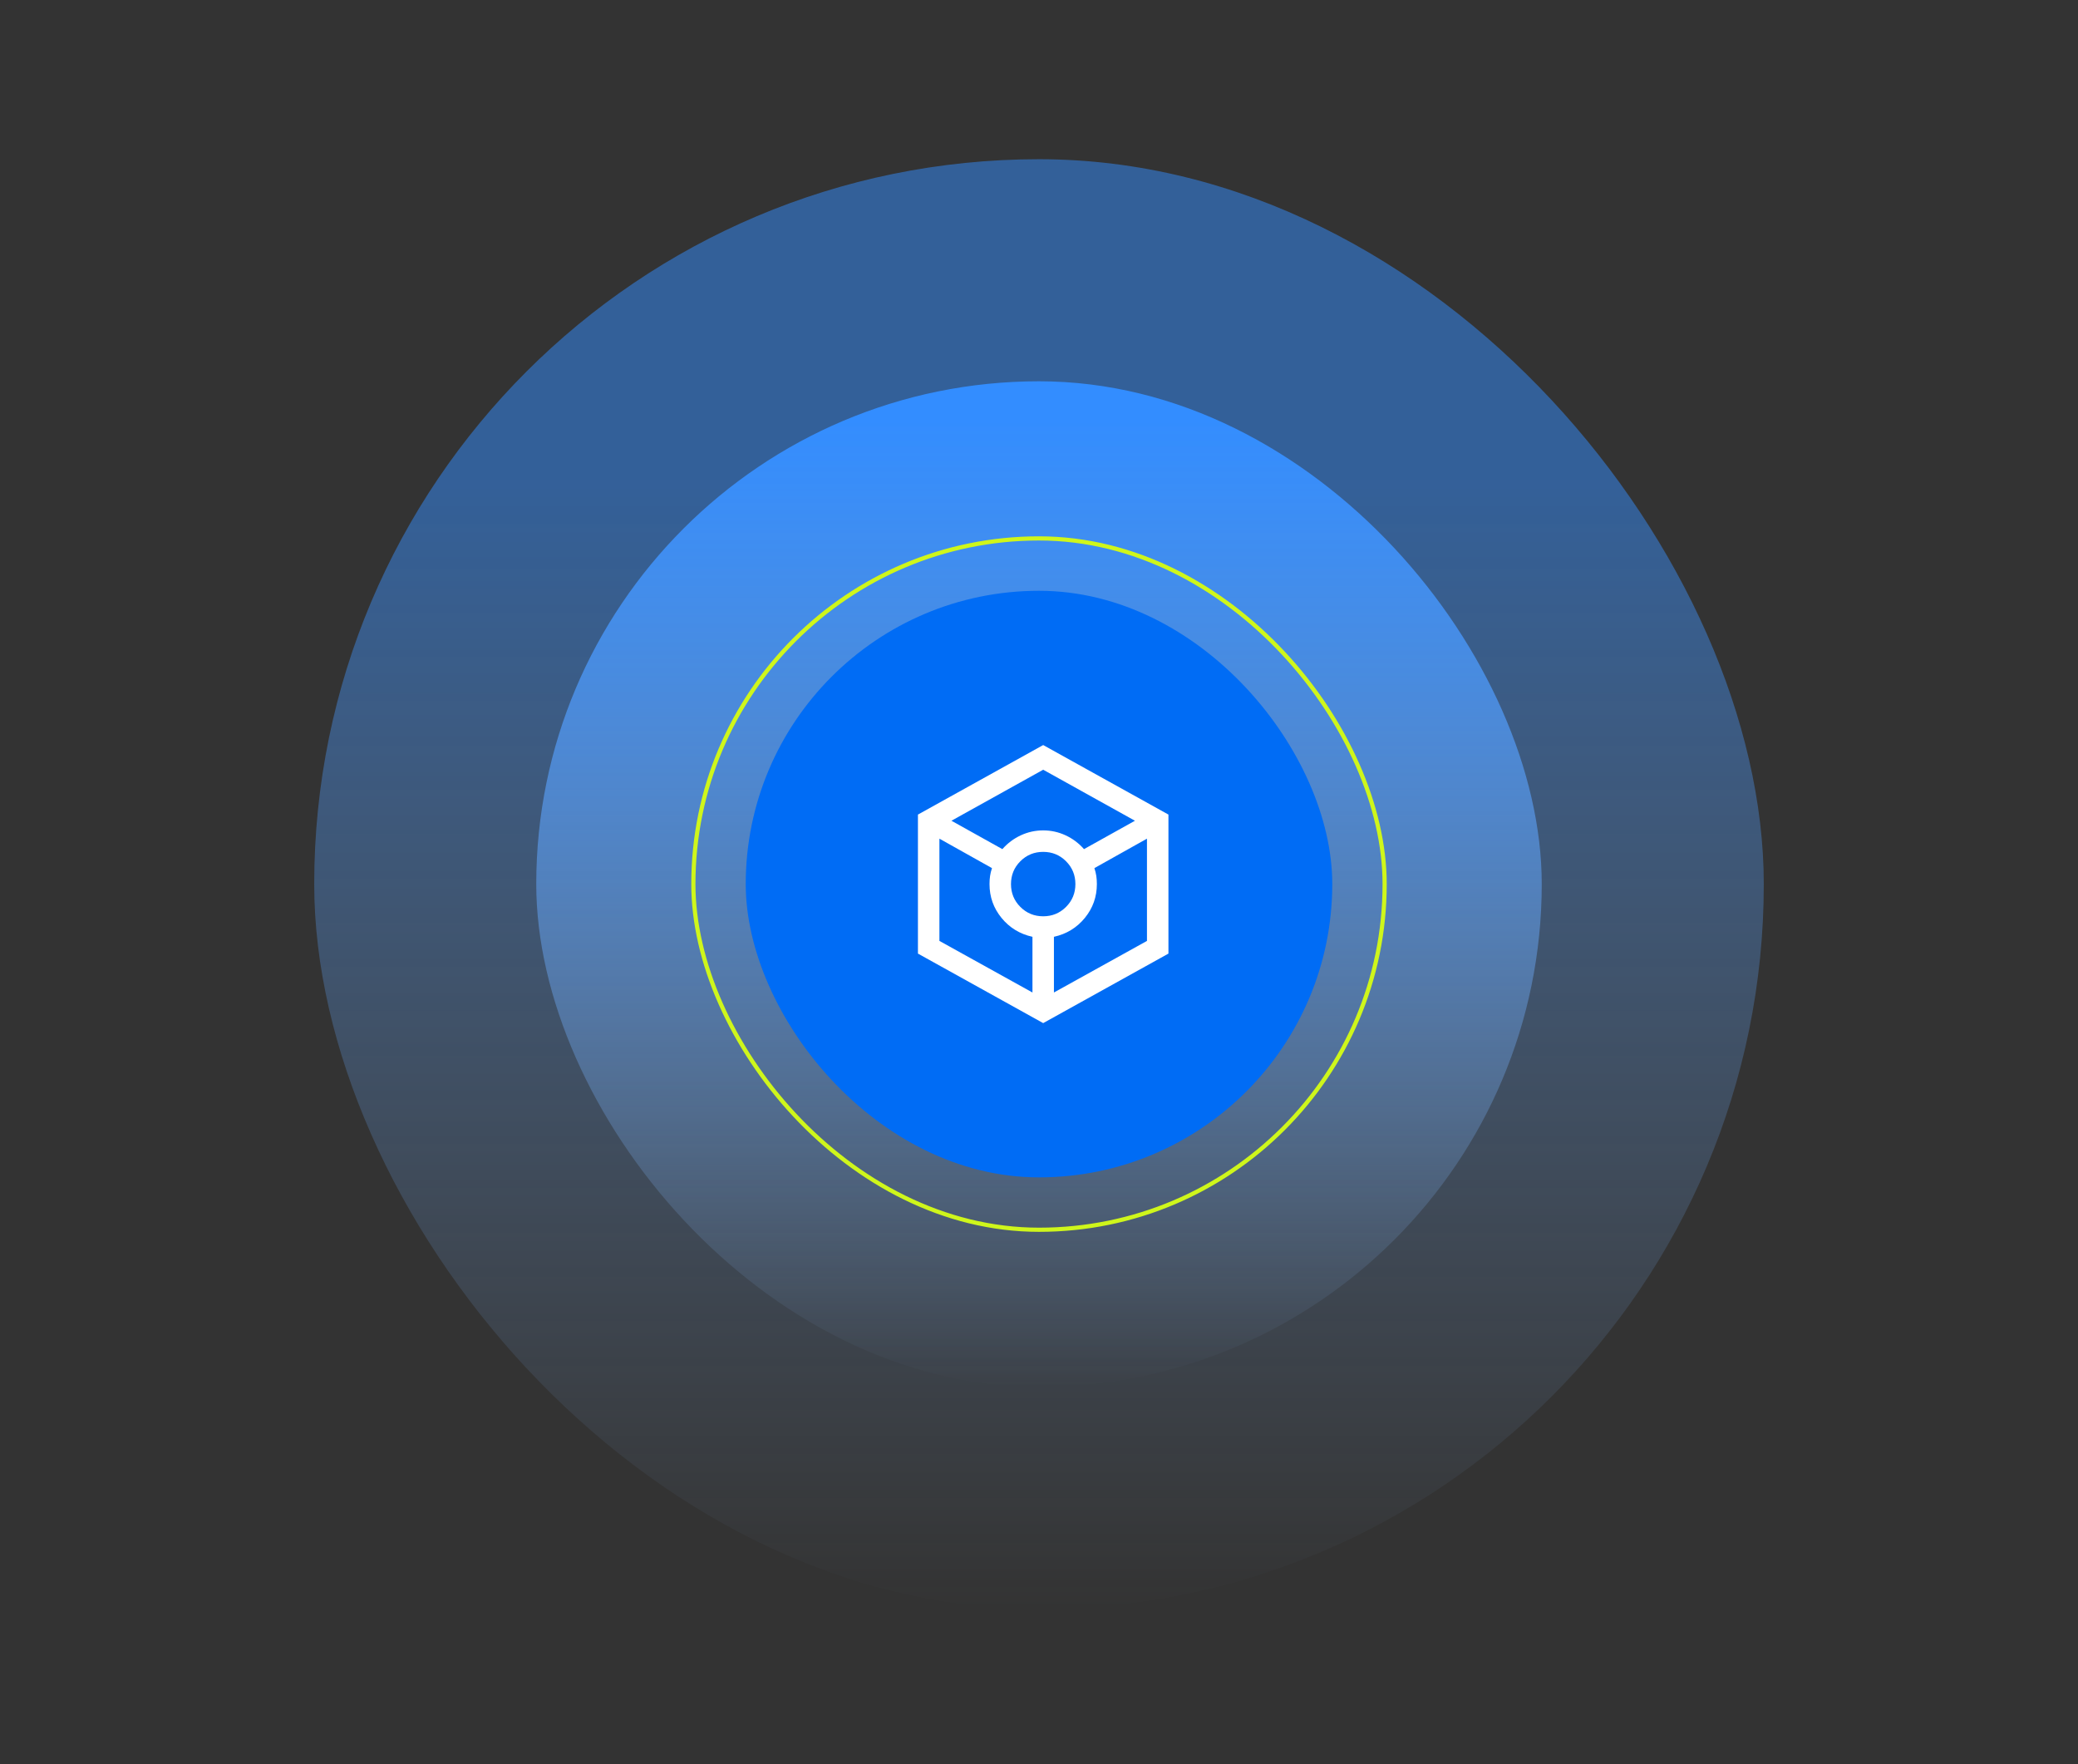
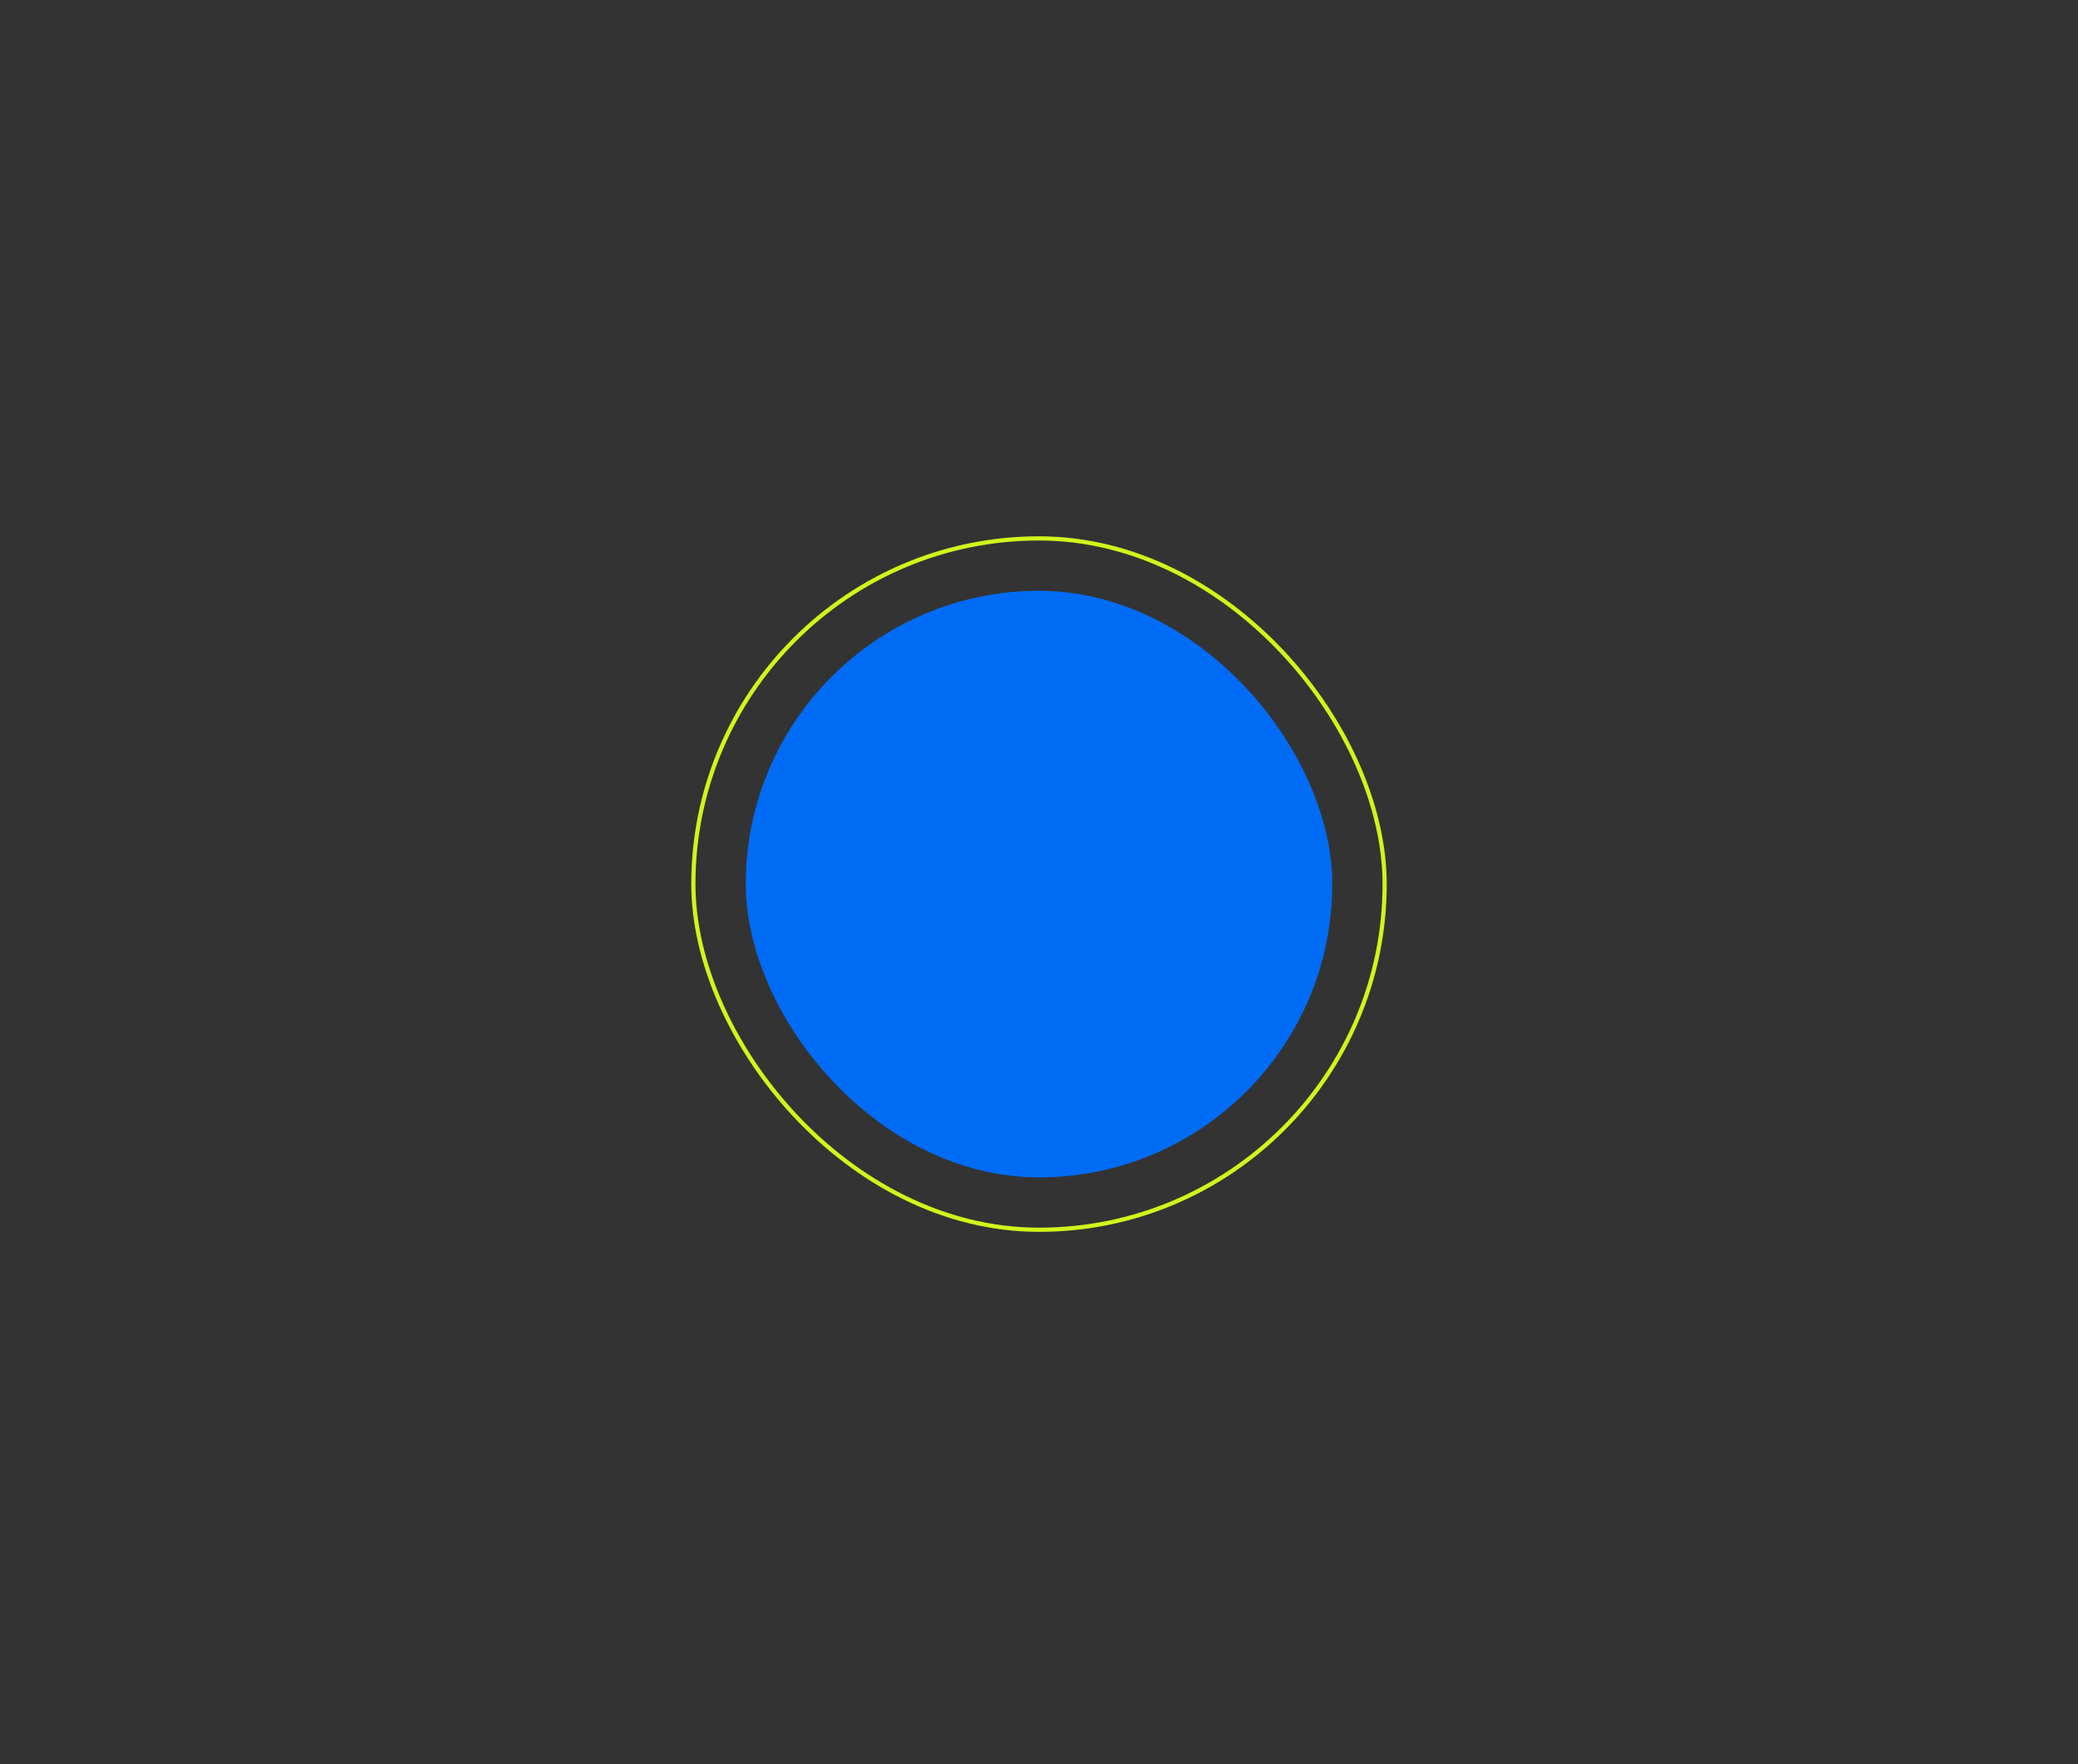
<svg xmlns="http://www.w3.org/2000/svg" width="496" height="421" viewBox="0 0 496 421" fill="none">
  <rect x="0" y="0" width="496" height="421" fill="#333333" stroke="none" />
-   <rect x="75" y="38" width="346" height="346" rx="173" fill="url(#paint0_linear_2_282)" fill-opacity="0.5" />
-   <rect x="128" y="91" width="240" height="240" rx="120" fill="url(#paint1_linear_2_282)" />
  <rect x="165.5" y="128.5" width="165" height="165" rx="82.5" stroke="#CFF61B" />
  <rect x="178" y="141" width="140" height="140" rx="70" fill="#006CF5" />
  <mask id="mask0_2_282" style="mask-type:alpha" maskUnits="userSpaceOnUse" x="208" y="170" width="82" height="82">
    <rect x="208" y="170" width="82" height="82" fill="#D9D9D9" />
  </mask>
  <g mask="url(#mask0_2_282)">
-     <path d="M249 244.181L219.104 227.59V194.41L249 177.819L278.896 194.41V227.59L249 244.181ZM239.256 202.656C240.5 201.245 241.965 200.148 243.651 199.364C245.338 198.58 247.121 198.187 249 198.187C250.879 198.187 252.662 198.58 254.349 199.364C256.035 200.148 257.5 201.245 258.744 202.656L270.9 195.881L249 183.706L227.1 195.881L239.256 202.656ZM246.438 236.874V223.583C243.428 222.916 240.967 221.414 239.056 219.075C237.144 216.736 236.188 214.044 236.188 211C236.188 210.308 236.233 209.659 236.322 209.052C236.412 208.445 236.564 207.824 236.779 207.189L224.229 200.159V224.562L246.438 236.874ZM249 218.687C251.142 218.687 252.959 217.942 254.45 216.45C255.942 214.959 256.688 213.142 256.688 211C256.688 208.858 255.942 207.041 254.45 205.55C252.959 204.058 251.142 203.312 249 203.312C246.858 203.312 245.041 204.058 243.55 205.55C242.058 207.041 241.313 208.858 241.313 211C241.313 213.142 242.058 214.959 243.55 216.45C245.041 217.942 246.858 218.687 249 218.687ZM251.563 236.874L273.771 224.562V200.159L261.221 207.189C261.436 207.824 261.588 208.445 261.678 209.052C261.768 209.659 261.813 210.308 261.813 211C261.813 214.044 260.856 216.736 258.944 219.075C257.033 221.414 254.572 222.916 251.563 223.583V236.874Z" fill="white" />
-   </g>
+     </g>
  <defs>
    <linearGradient id="paint0_linear_2_282" x1="270" y1="33.545" x2="270" y2="384" gradientUnits="userSpaceOnUse">
      <stop offset="0.231" stop-color="#338DFF" />
      <stop offset="1" stop-color="#99C6FF" stop-opacity="0" />
    </linearGradient>
    <linearGradient id="paint1_linear_2_282" x1="262" y1="92.613" x2="262" y2="331" gradientUnits="userSpaceOnUse">
      <stop offset="0.029" stop-color="#338DFF" />
      <stop offset="1" stop-color="#99C6FF" stop-opacity="0" />
    </linearGradient>
  </defs>
</svg>